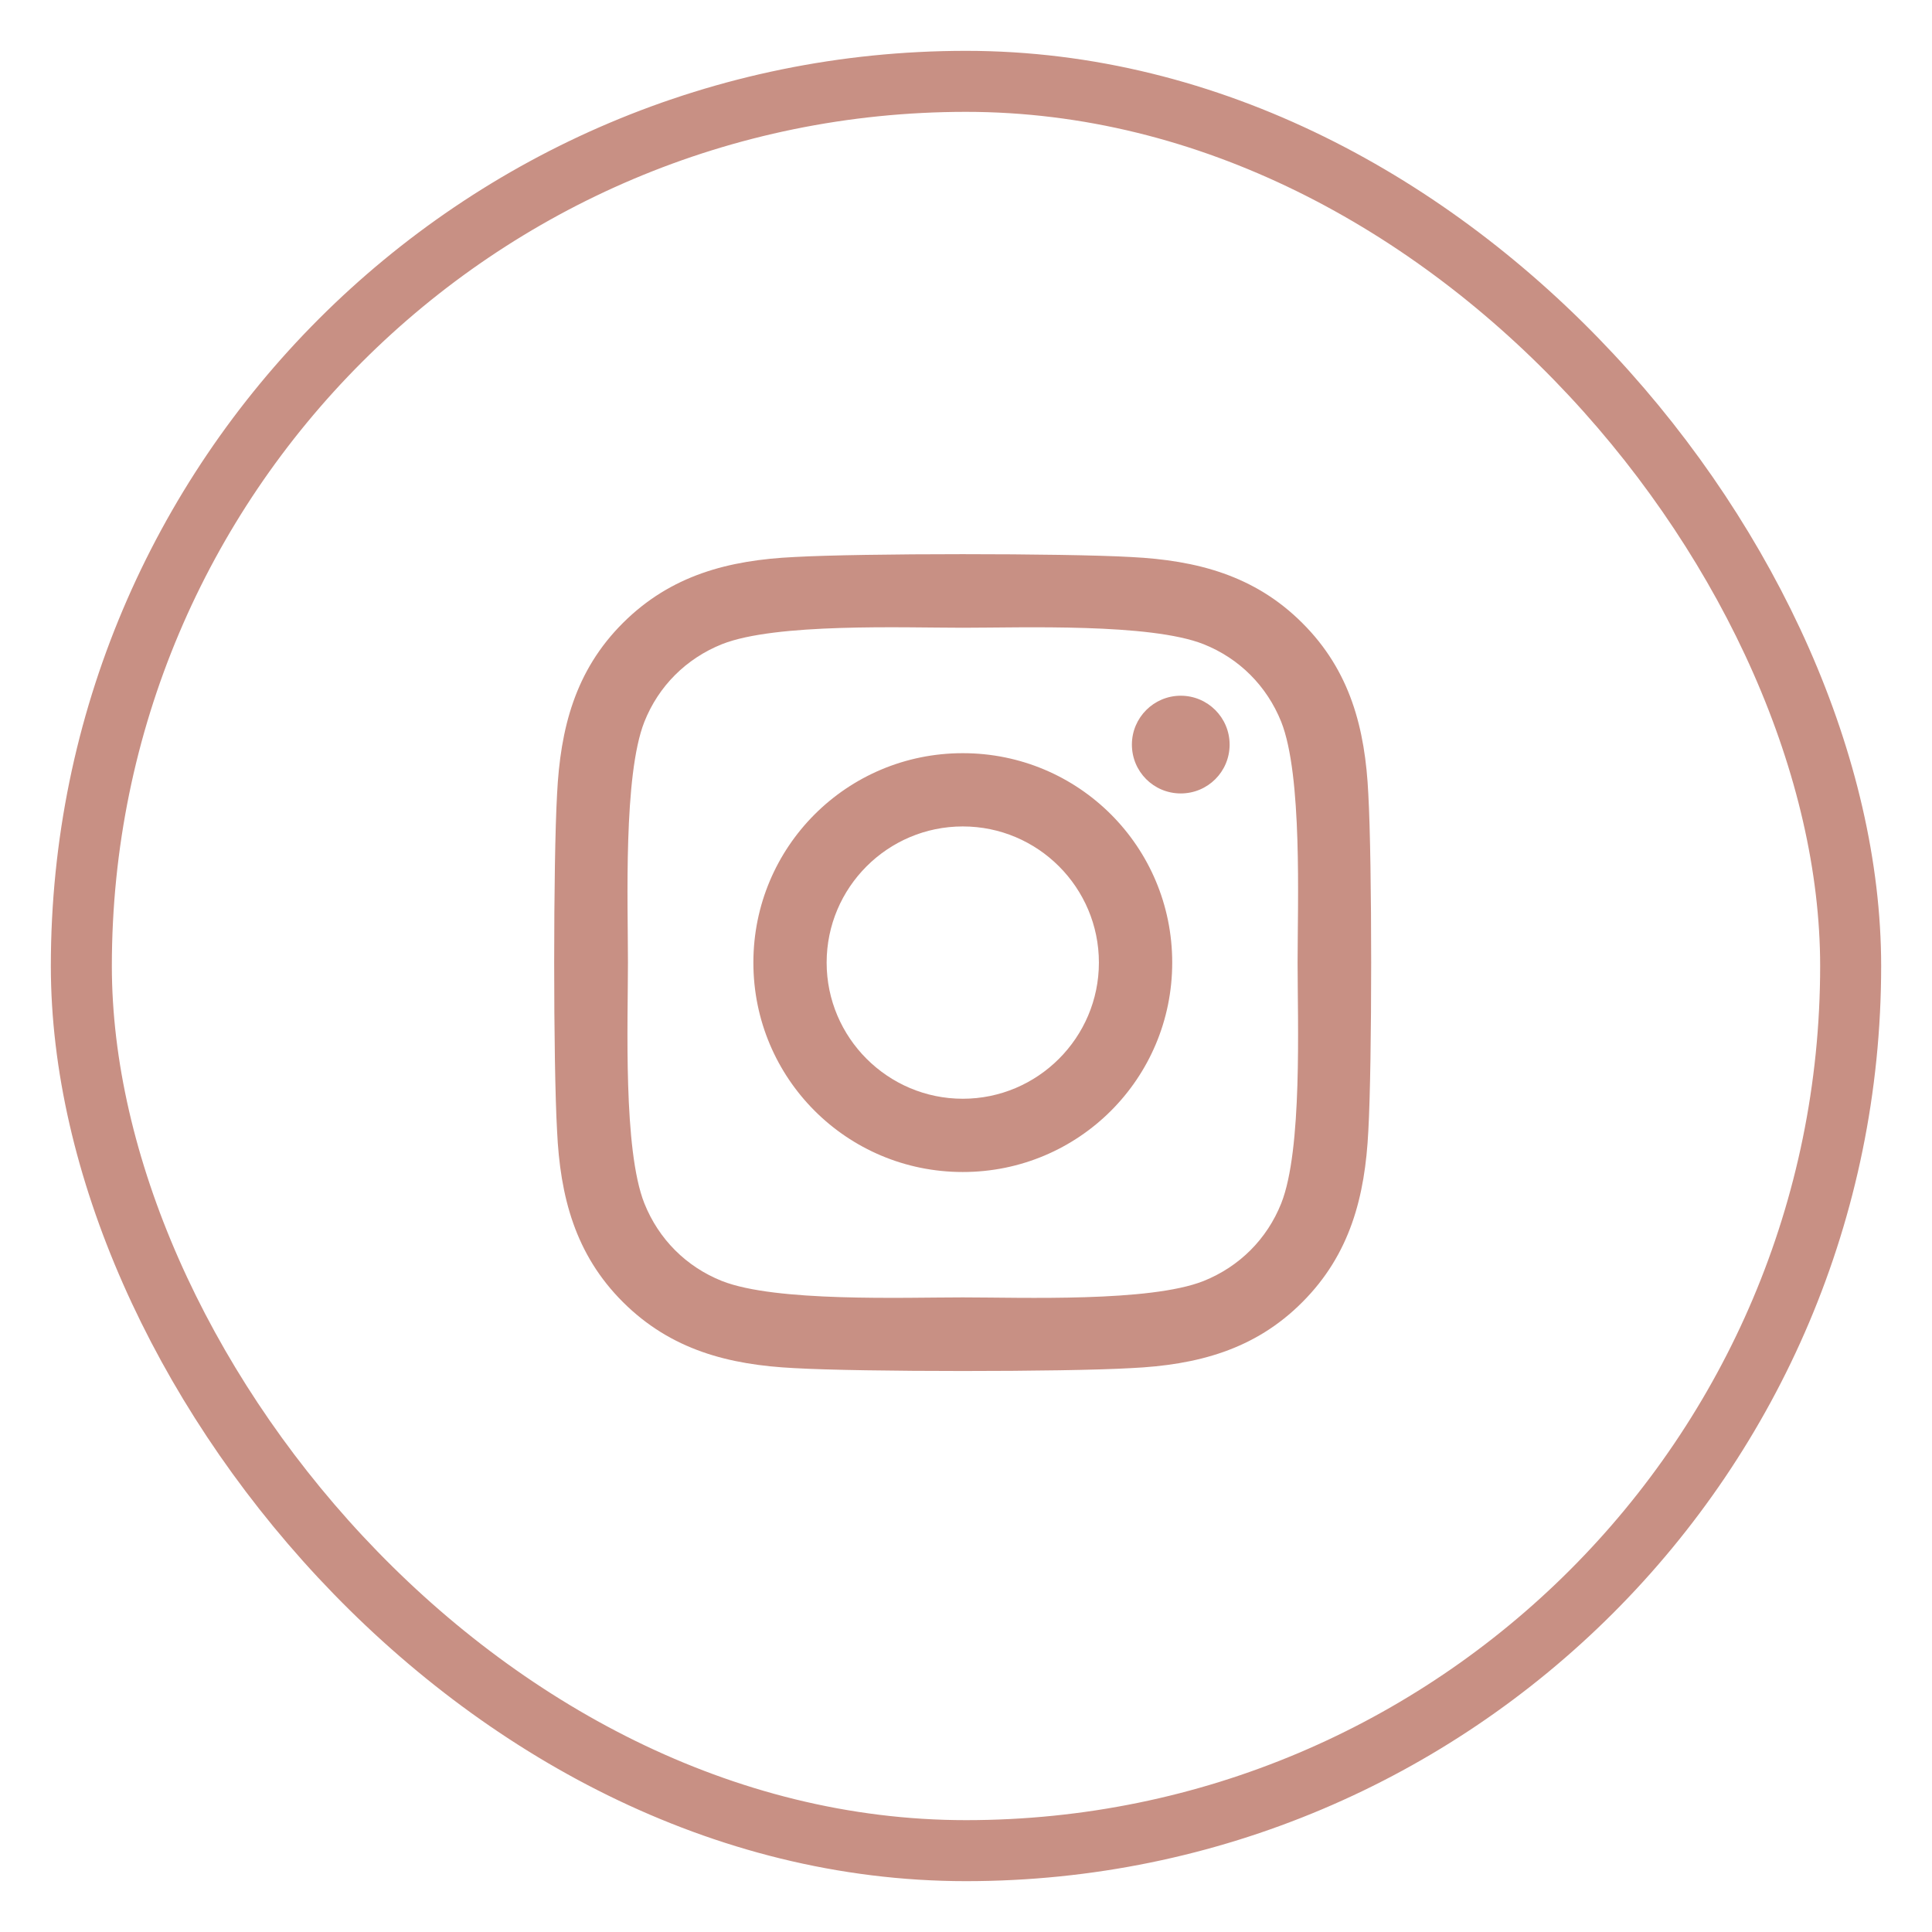
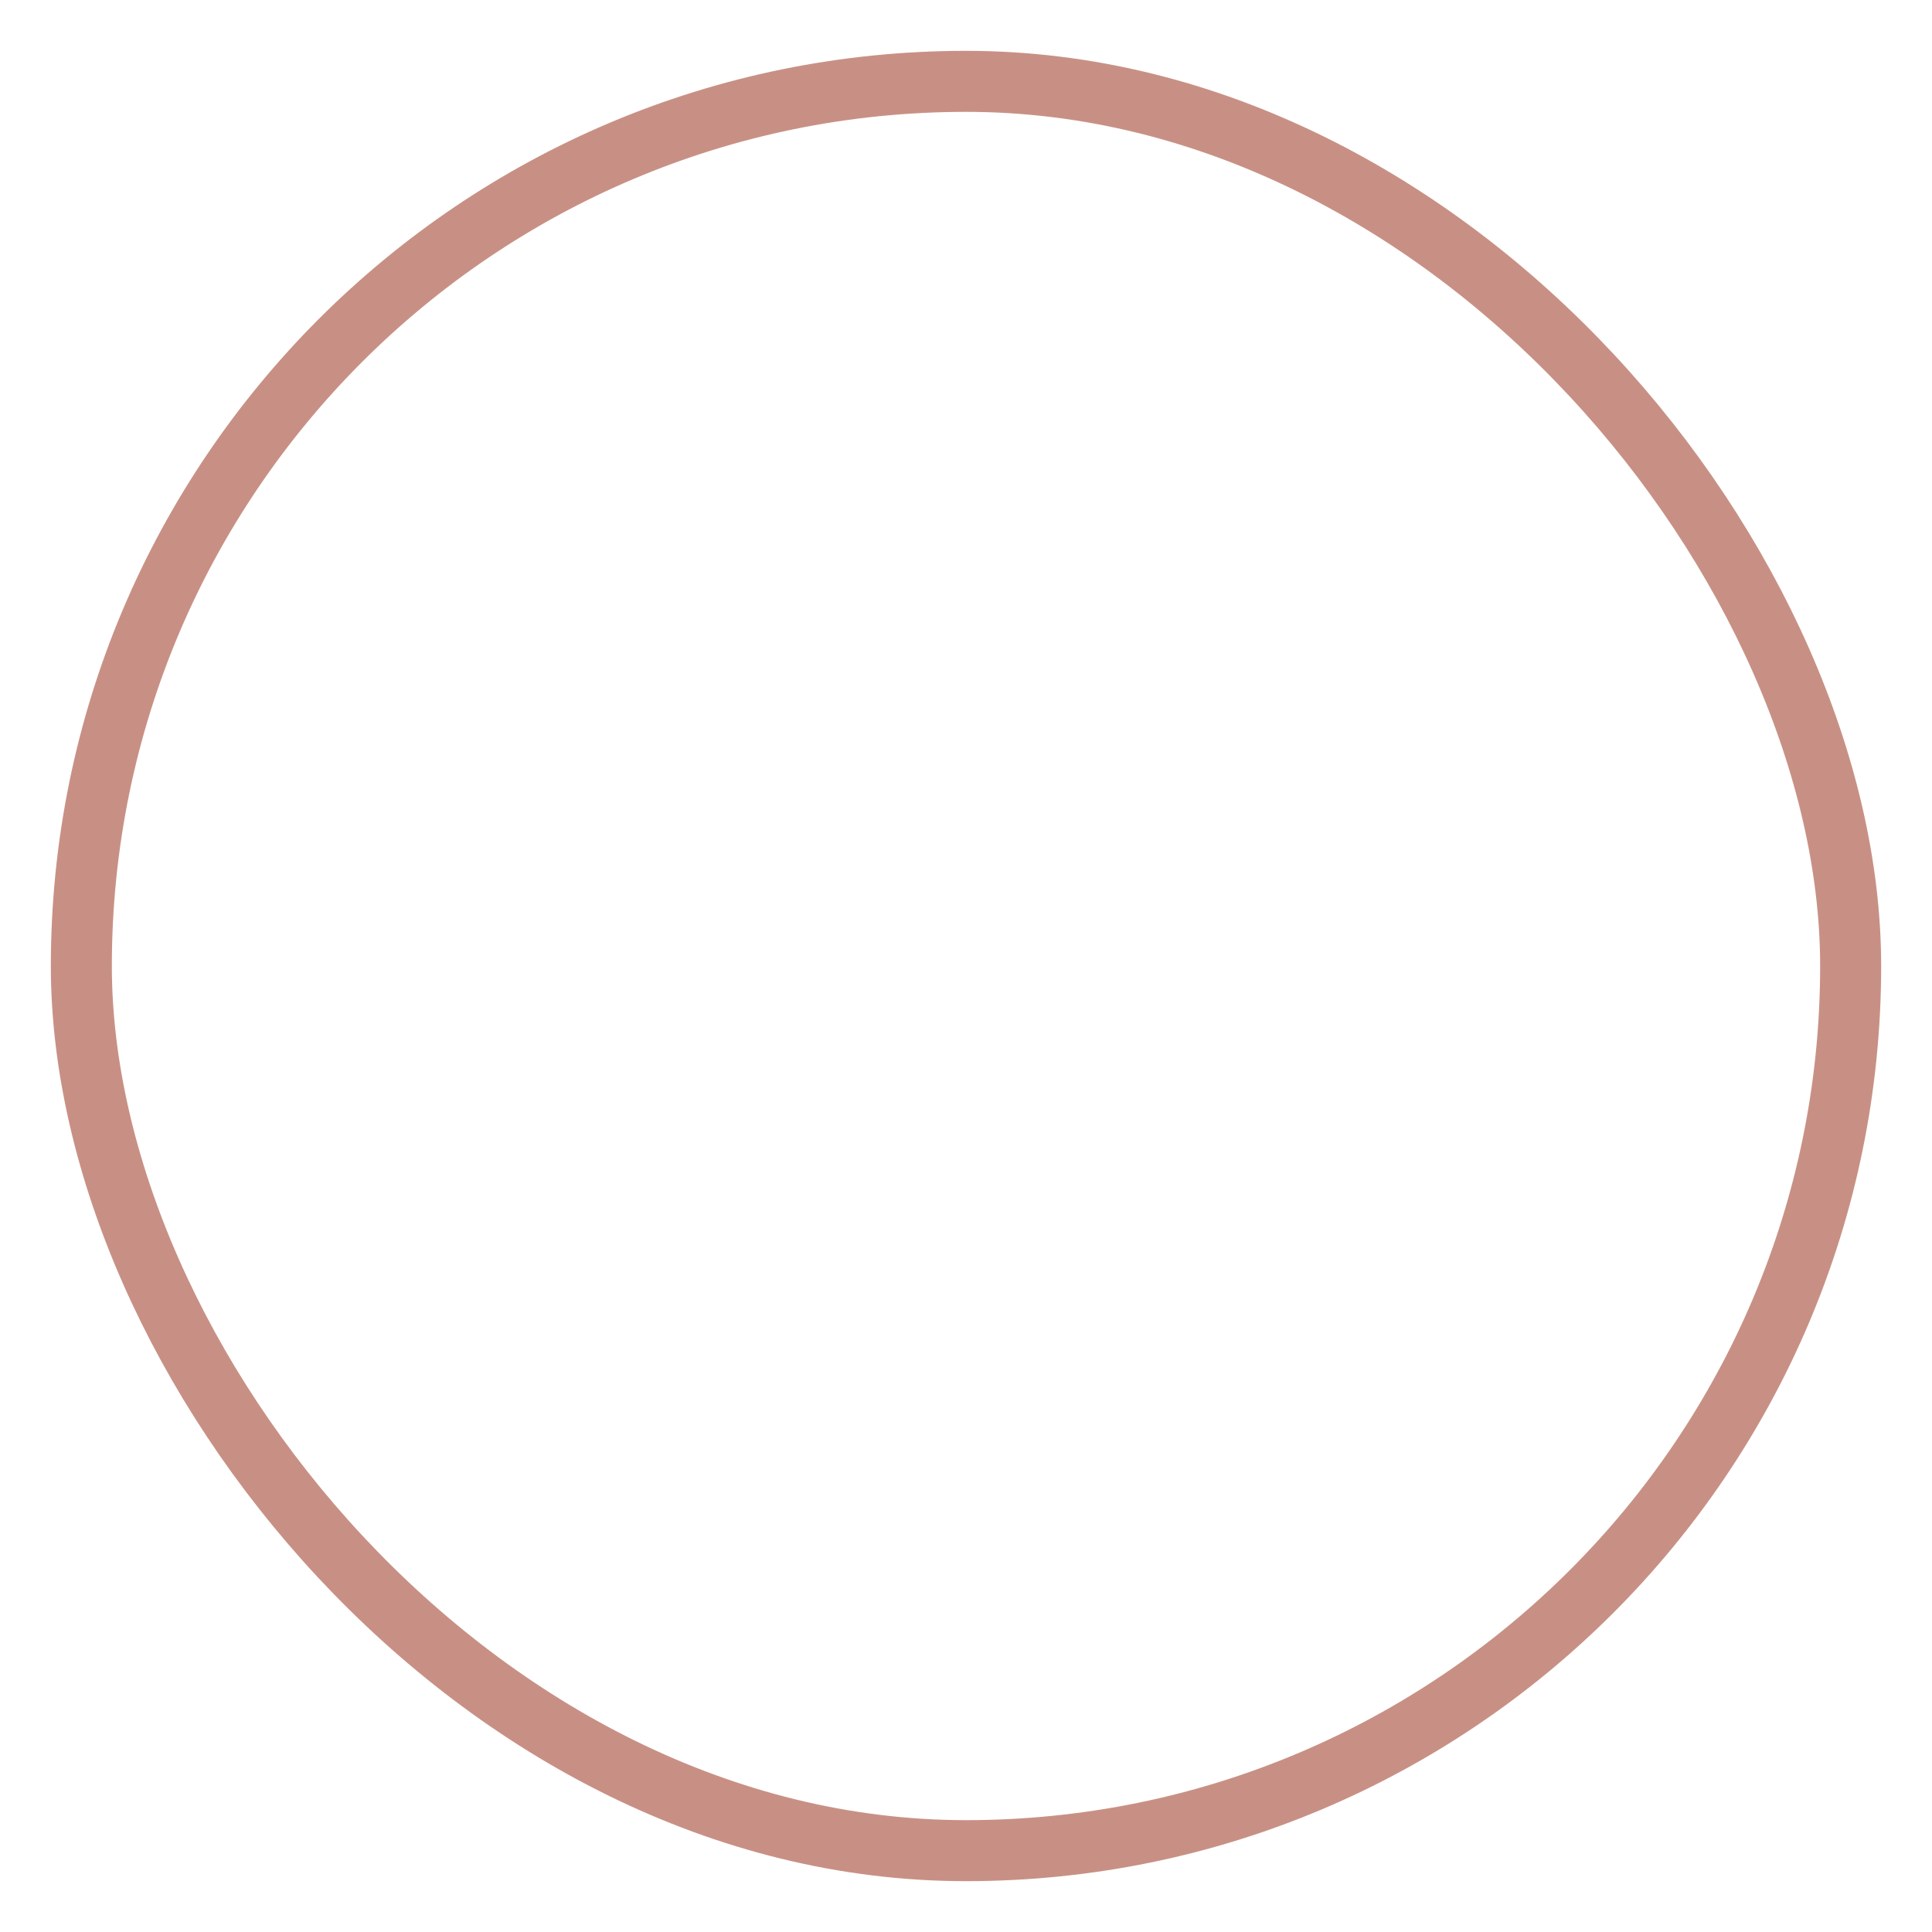
<svg xmlns="http://www.w3.org/2000/svg" width="38" height="38" viewBox="0 0 38 38" fill="none">
  <rect x="1.6" y="1.6" width="34.8" height="34.8" rx="17.4" stroke="#C89084" stroke-width="1.2" />
-   <path d="M18.937 14.814C16.657 14.814 14.818 16.653 14.818 18.933C14.818 21.213 16.657 23.052 18.937 23.052C21.217 23.052 23.056 21.213 23.056 18.933C23.056 16.653 21.217 14.814 18.937 14.814ZM18.937 21.611C17.463 21.611 16.259 20.41 16.259 18.933C16.259 17.456 17.46 16.255 18.937 16.255C20.414 16.255 21.614 17.456 21.614 18.933C21.614 20.41 20.41 21.611 18.937 21.611ZM24.185 14.645C24.185 15.179 23.755 15.606 23.224 15.606C22.69 15.606 22.263 15.176 22.263 14.645C22.263 14.115 22.694 13.684 23.224 13.684C23.755 13.684 24.185 14.115 24.185 14.645ZM26.913 15.62C26.852 14.333 26.558 13.193 25.615 12.254C24.676 11.315 23.536 11.021 22.249 10.956C20.923 10.881 16.947 10.881 15.62 10.956C14.337 11.017 13.197 11.311 12.254 12.251C11.311 13.19 11.021 14.33 10.957 15.617C10.881 16.943 10.881 20.919 10.957 22.245C11.017 23.532 11.311 24.672 12.254 25.612C13.197 26.551 14.334 26.845 15.62 26.909C16.947 26.985 20.923 26.985 22.249 26.909C23.536 26.848 24.676 26.555 25.615 25.612C26.555 24.672 26.849 23.532 26.913 22.245C26.988 20.919 26.988 16.947 26.913 15.62ZM25.2 23.669C24.92 24.371 24.378 24.913 23.672 25.196C22.615 25.615 20.105 25.518 18.937 25.518C17.768 25.518 15.255 25.612 14.201 25.196C13.498 24.916 12.957 24.375 12.674 23.669C12.254 22.611 12.351 20.102 12.351 18.933C12.351 17.764 12.258 15.251 12.674 14.197C12.953 13.495 13.495 12.953 14.201 12.67C15.258 12.251 17.768 12.347 18.937 12.347C20.105 12.347 22.618 12.254 23.672 12.67C24.375 12.95 24.916 13.491 25.2 14.197C25.619 15.255 25.522 17.764 25.522 18.933C25.522 20.102 25.619 22.615 25.2 23.669Z" fill="#C89084" />
</svg>